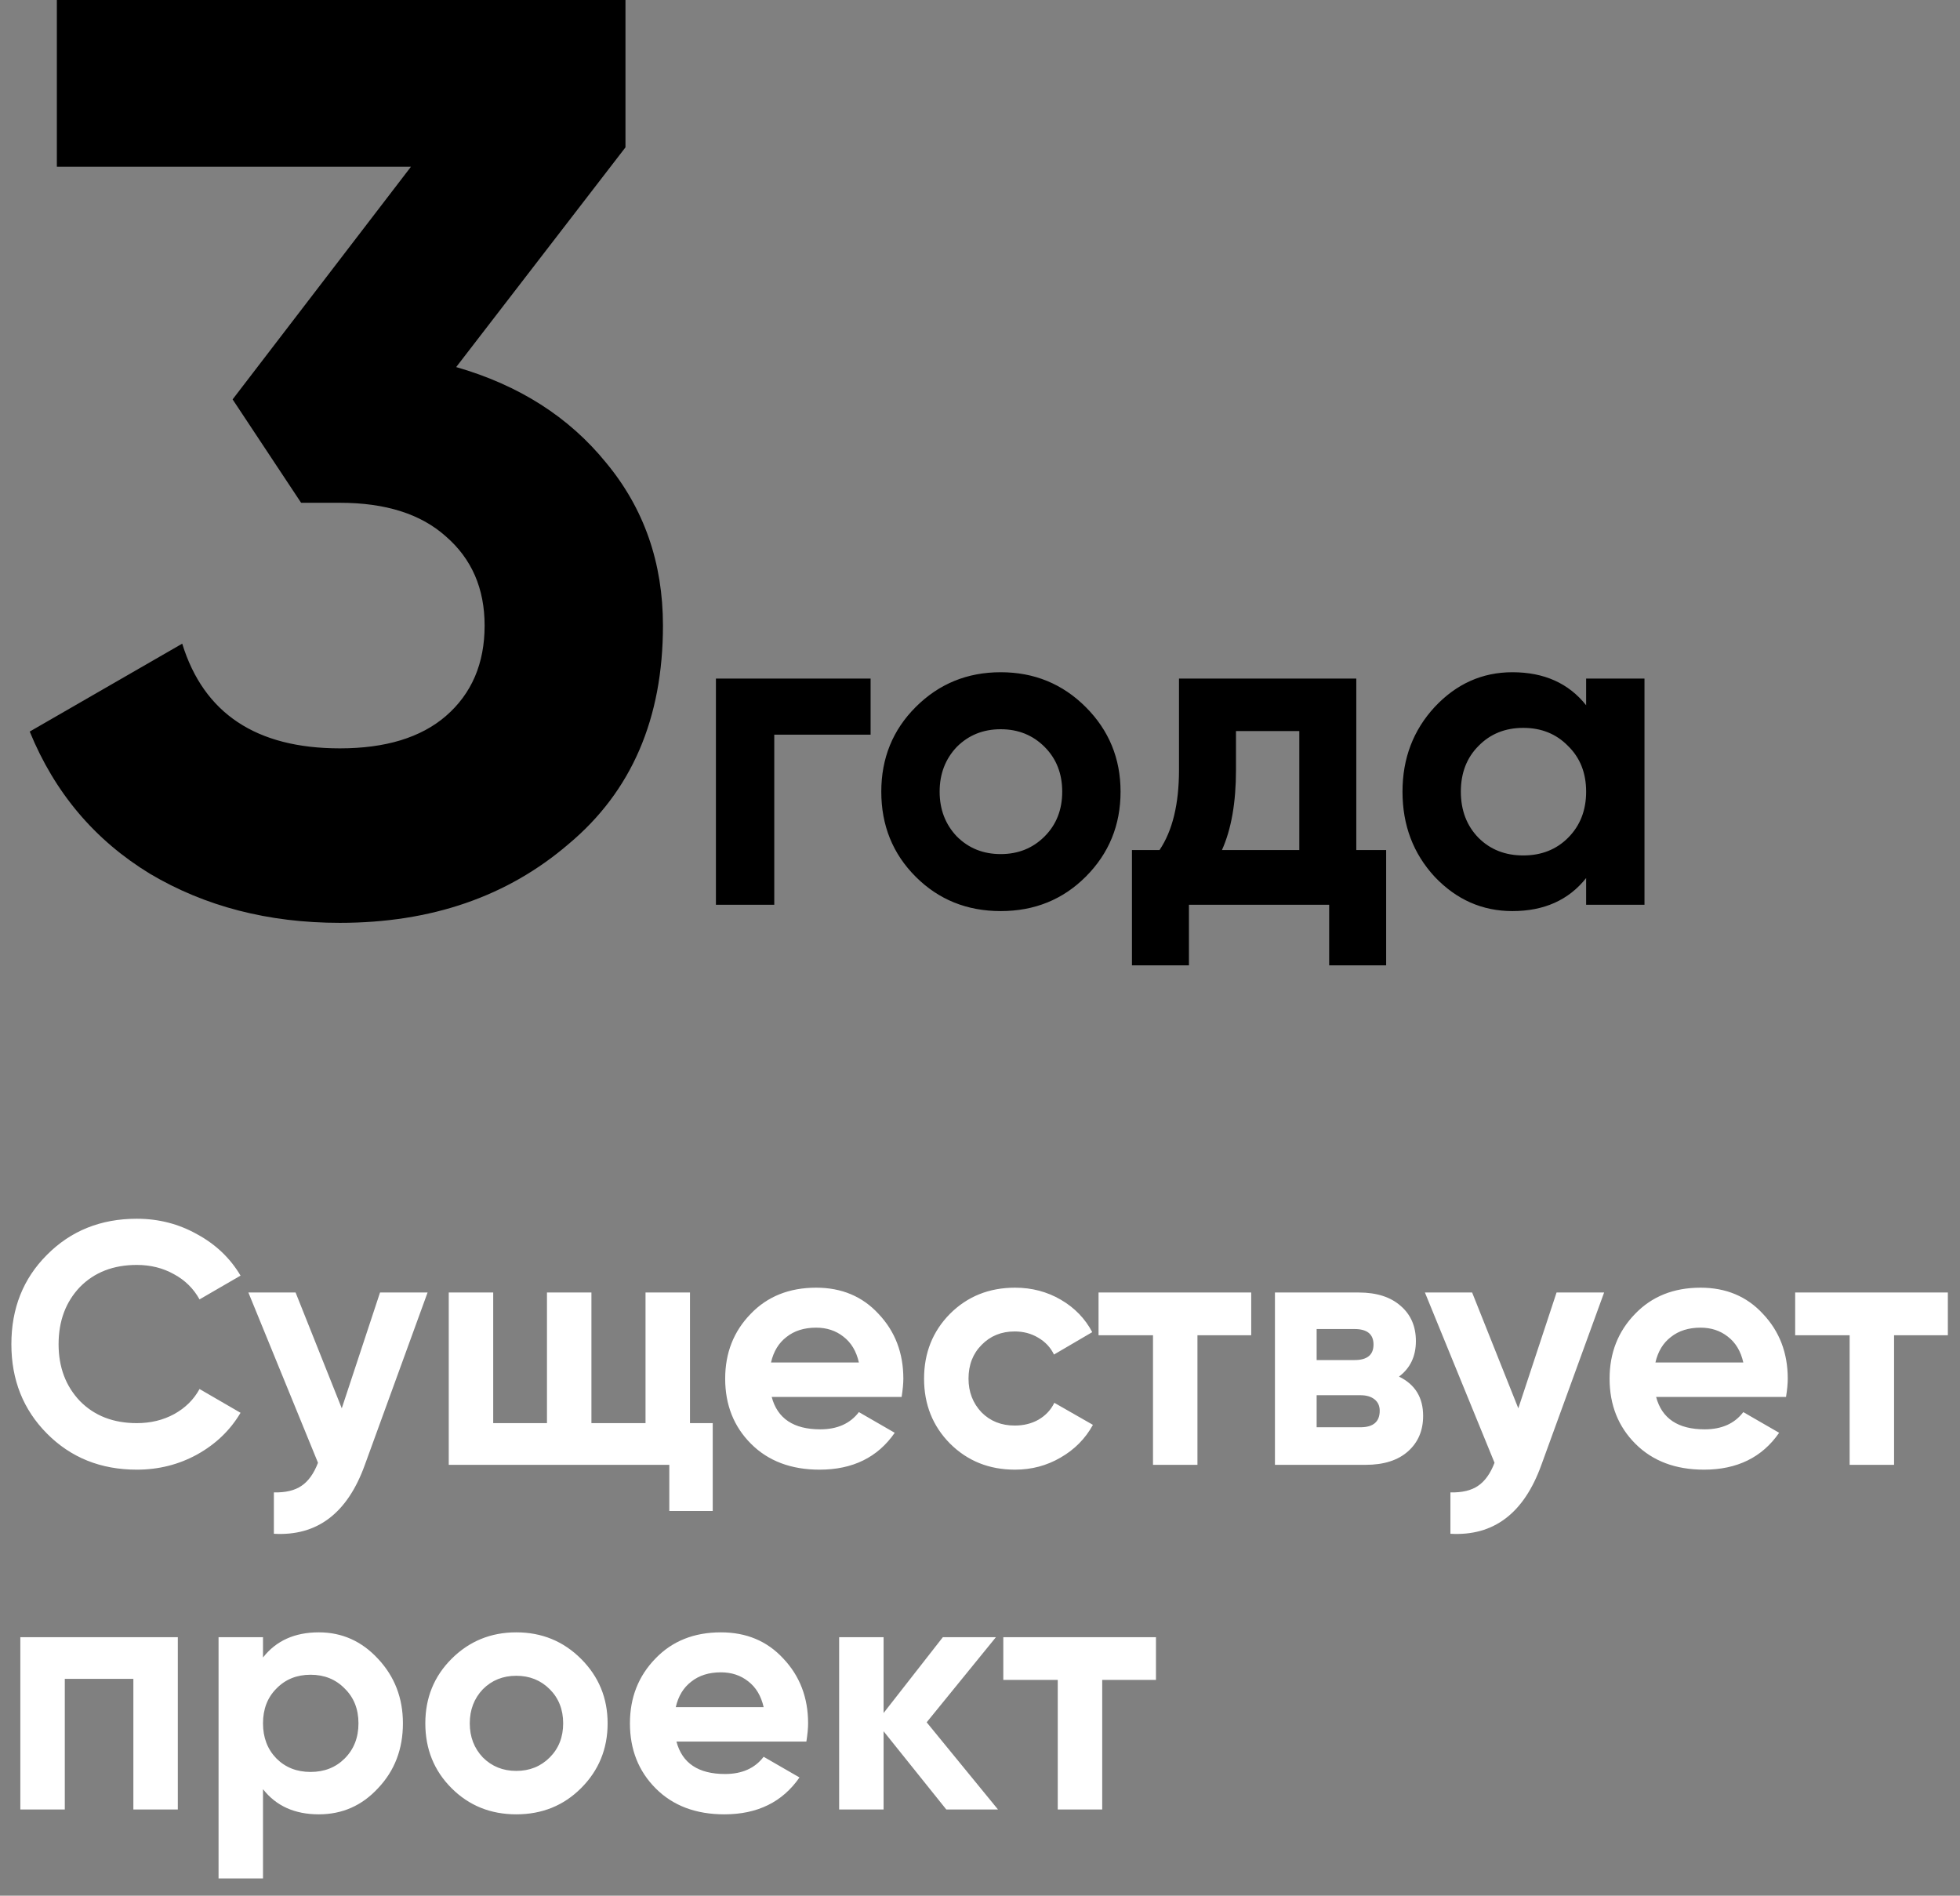
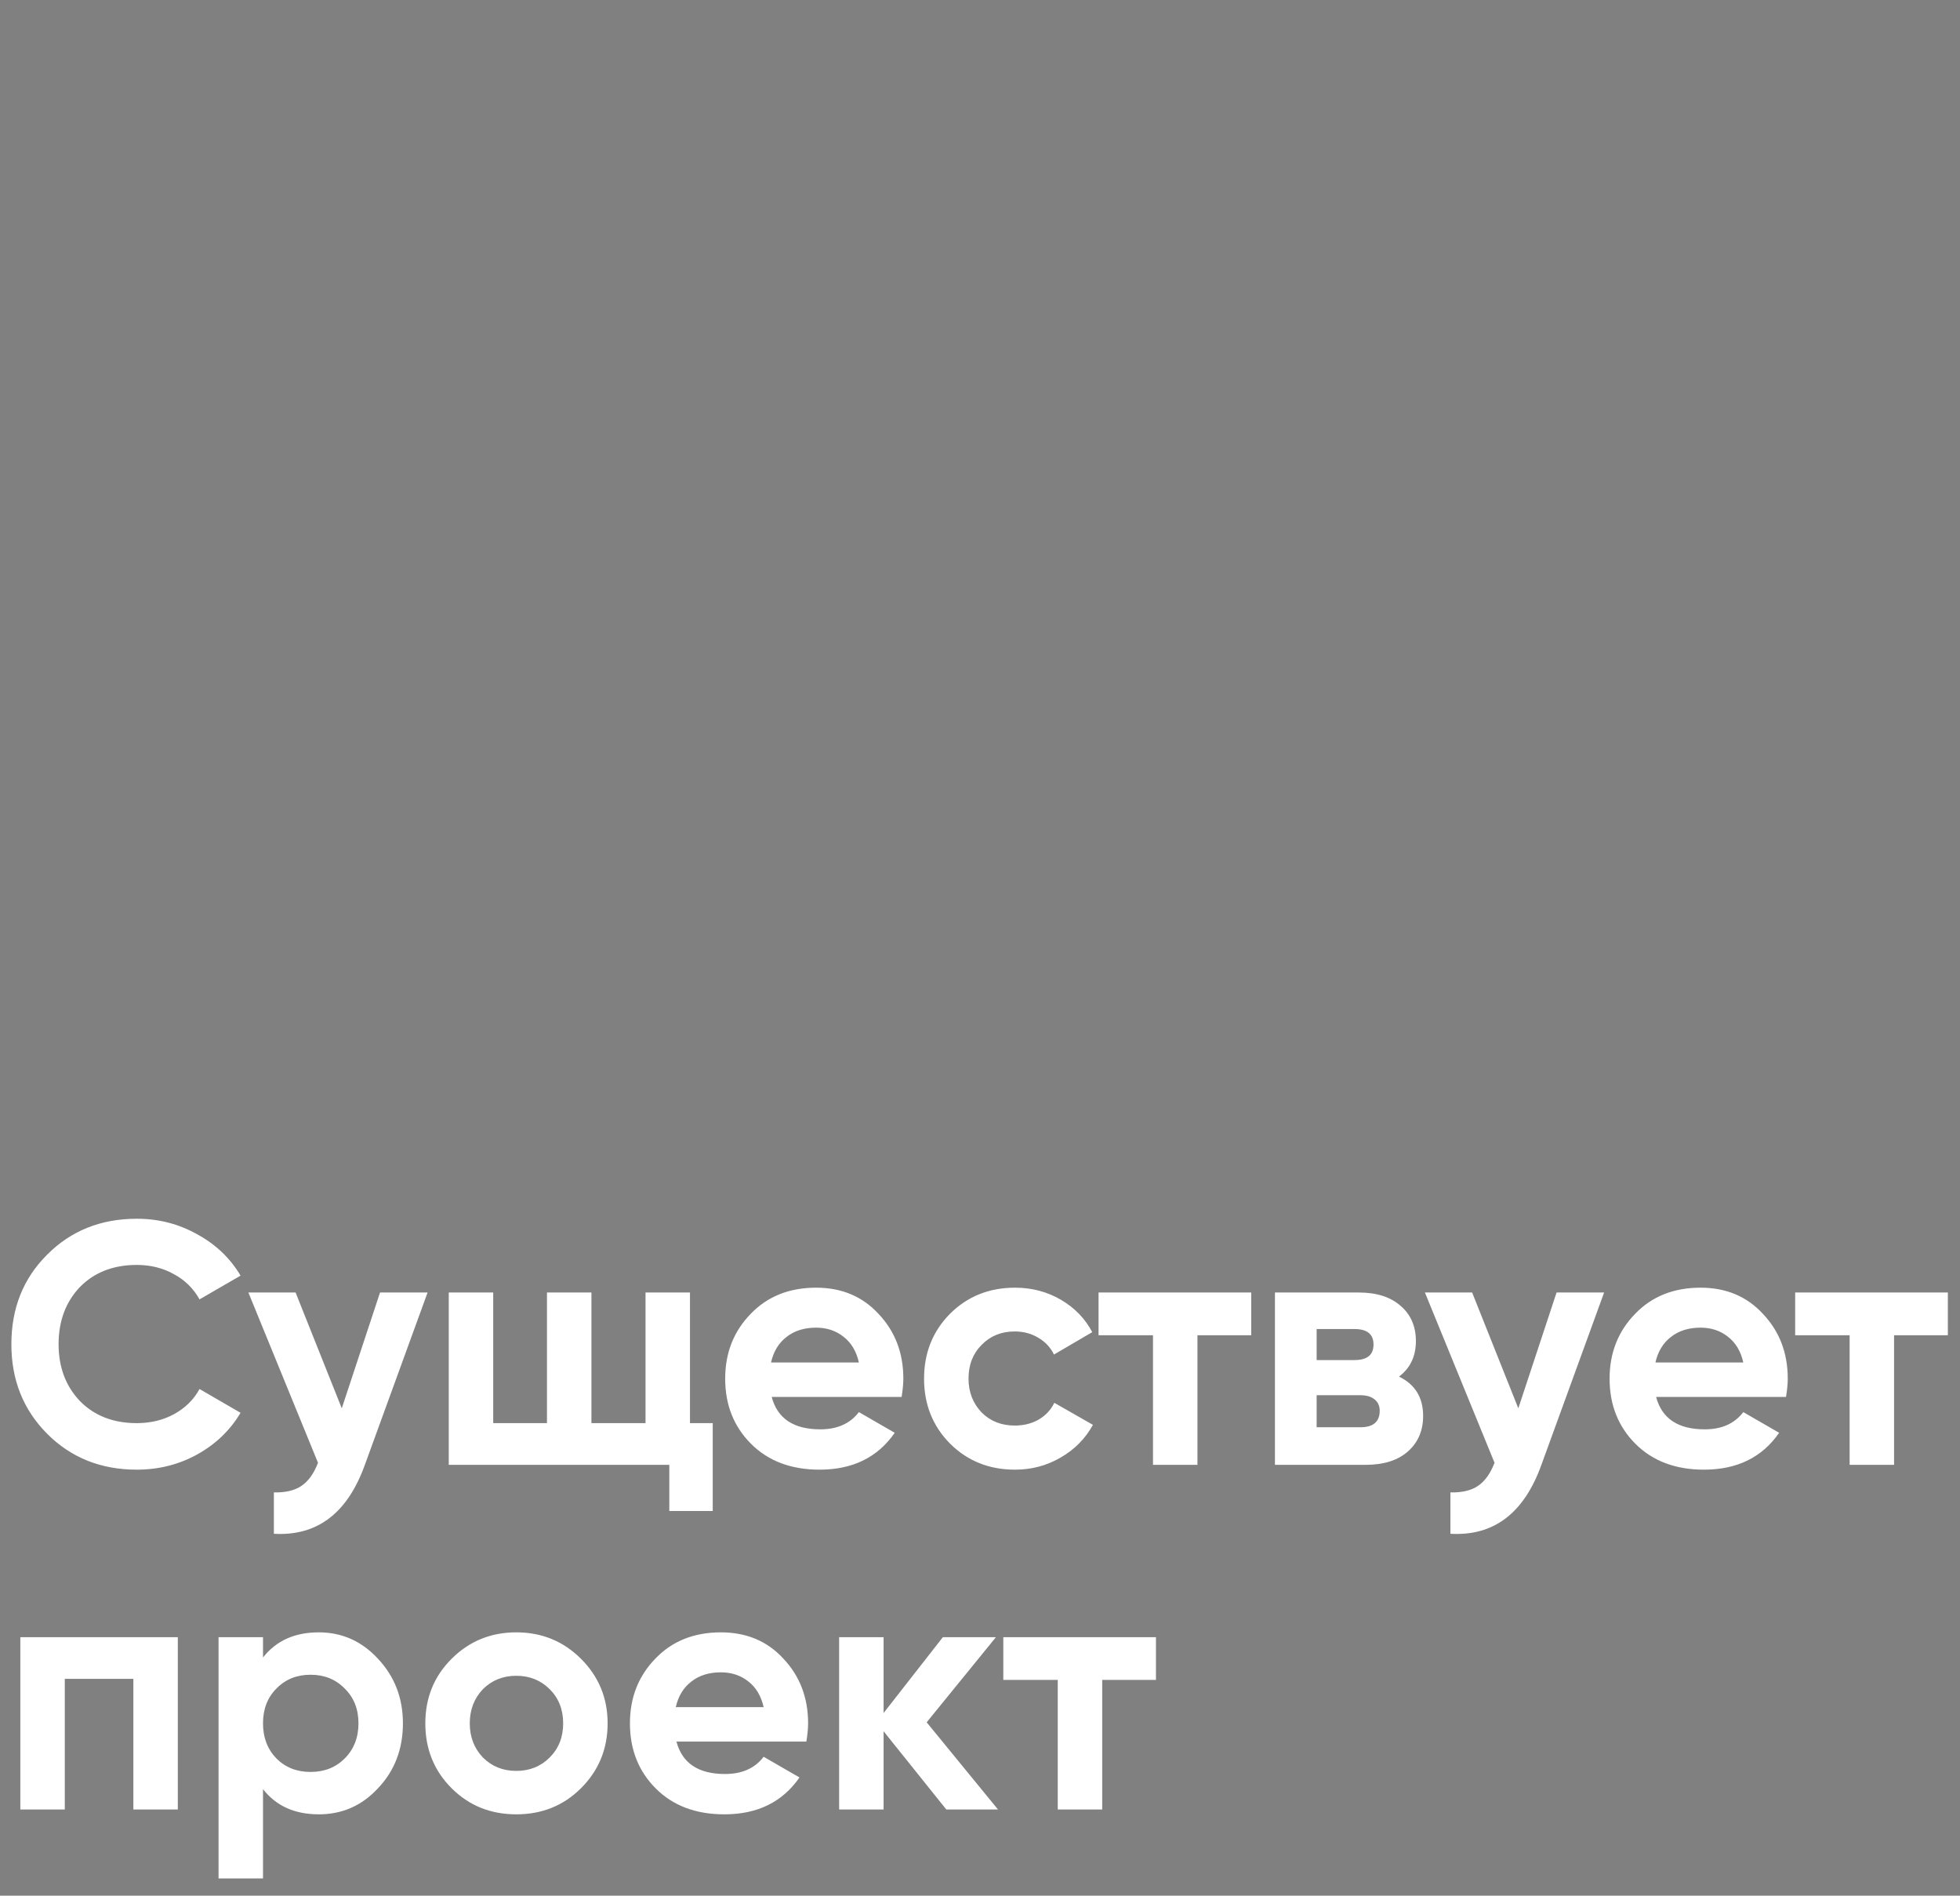
<svg xmlns="http://www.w3.org/2000/svg" width="91" height="88" viewBox="0 0 91 88" fill="none">
  <rect x="0" y="0" width="91" height="88" fill="#808080" stroke="none" />
  <path d="M6.352 68.224C4.677 68.224 3.285 67.664 2.176 66.544C1.077 65.435 0.528 64.053 0.528 62.4C0.528 60.736 1.077 59.355 2.176 58.256C3.285 57.136 4.677 56.576 6.352 56.576C7.365 56.576 8.299 56.816 9.152 57.296C10.016 57.765 10.688 58.405 11.168 59.216L9.264 60.32C8.987 59.819 8.592 59.429 8.08 59.152C7.568 58.864 6.992 58.72 6.352 58.72C5.264 58.72 4.384 59.061 3.712 59.744C3.051 60.437 2.72 61.323 2.72 62.4C2.72 63.467 3.051 64.347 3.712 65.04C4.384 65.723 5.264 66.064 6.352 66.064C6.992 66.064 7.568 65.925 8.08 65.648C8.603 65.36 8.997 64.971 9.264 64.48L11.168 65.584C10.688 66.395 10.016 67.04 9.152 67.52C8.299 67.989 7.365 68.224 6.352 68.224ZM15.868 65.376L17.644 60H19.852L16.94 68C16.13 70.251 14.722 71.317 12.716 71.2V69.28C13.26 69.291 13.687 69.189 13.996 68.976C14.316 68.763 14.572 68.405 14.764 67.904L11.532 60H13.724L15.868 65.376ZM32.035 60V66.064H33.091V70.144H31.075V68H20.835V60H22.899V66.064H25.395V60H27.459V66.064H29.971V60H32.035ZM41.861 64.848H35.829C36.095 65.851 36.847 66.352 38.085 66.352C38.874 66.352 39.471 66.085 39.877 65.552L41.541 66.512C40.751 67.653 39.589 68.224 38.053 68.224C36.73 68.224 35.669 67.824 34.869 67.024C34.069 66.224 33.669 65.216 33.669 64C33.669 62.805 34.063 61.803 34.853 60.992C35.631 60.181 36.645 59.776 37.893 59.776C39.077 59.776 40.042 60.181 40.789 60.992C41.557 61.803 41.941 62.805 41.941 64C41.941 64.224 41.914 64.507 41.861 64.848ZM35.797 63.248H39.877C39.759 62.725 39.519 62.325 39.157 62.048C38.805 61.771 38.383 61.632 37.893 61.632C37.338 61.632 36.879 61.776 36.517 62.064C36.154 62.341 35.914 62.736 35.797 63.248ZM47.127 68.224C45.922 68.224 44.914 67.819 44.103 67.008C43.303 66.197 42.903 65.195 42.903 64C42.903 62.805 43.303 61.803 44.103 60.992C44.914 60.181 45.922 59.776 47.127 59.776C47.906 59.776 48.615 59.963 49.255 60.336C49.895 60.709 50.38 61.211 50.711 61.84L48.935 62.88C48.775 62.549 48.53 62.288 48.199 62.096C47.879 61.904 47.516 61.808 47.111 61.808C46.492 61.808 45.98 62.016 45.575 62.432C45.17 62.837 44.967 63.36 44.967 64C44.967 64.619 45.17 65.141 45.575 65.568C45.98 65.973 46.492 66.176 47.111 66.176C47.527 66.176 47.895 66.085 48.215 65.904C48.546 65.712 48.791 65.451 48.951 65.12L50.743 66.144C50.391 66.784 49.89 67.291 49.239 67.664C48.599 68.037 47.895 68.224 47.127 68.224ZM51.004 60H58.092V61.984H55.596V68H53.532V61.984H51.004V60ZM64.954 63.904C65.701 64.267 66.074 64.875 66.074 65.728C66.074 66.411 65.839 66.96 65.37 67.376C64.901 67.792 64.245 68 63.402 68H59.194V60H63.082C63.914 60 64.565 60.208 65.034 60.624C65.503 61.029 65.738 61.573 65.738 62.256C65.738 62.96 65.477 63.509 64.954 63.904ZM62.89 61.696H61.13V63.136H62.89C63.477 63.136 63.77 62.896 63.77 62.416C63.77 61.936 63.477 61.696 62.89 61.696ZM61.13 66.256H63.162C63.759 66.256 64.058 66 64.058 65.488C64.058 65.264 63.978 65.088 63.818 64.96C63.658 64.832 63.439 64.768 63.162 64.768H61.13V66.256ZM70.493 65.376L72.269 60H74.477L71.565 68C70.755 70.251 69.347 71.317 67.341 71.2V69.28C67.885 69.291 68.312 69.189 68.621 68.976C68.941 68.763 69.197 68.405 69.389 67.904L66.157 60H68.349L70.493 65.376ZM82.923 64.848H76.891C77.158 65.851 77.91 66.352 79.147 66.352C79.936 66.352 80.534 66.085 80.939 65.552L82.603 66.512C81.814 67.653 80.651 68.224 79.115 68.224C77.793 68.224 76.731 67.824 75.931 67.024C75.131 66.224 74.731 65.216 74.731 64C74.731 62.805 75.126 61.803 75.915 60.992C76.694 60.181 77.707 59.776 78.955 59.776C80.139 59.776 81.105 60.181 81.851 60.992C82.619 61.803 83.003 62.805 83.003 64C83.003 64.224 82.977 64.507 82.923 64.848ZM76.859 63.248H80.939C80.822 62.725 80.582 62.325 80.219 62.048C79.867 61.771 79.446 61.632 78.955 61.632C78.4 61.632 77.942 61.776 77.579 62.064C77.216 62.341 76.977 62.736 76.859 63.248ZM83.347 60H90.436V61.984H87.939V68H85.876V61.984H83.347V60ZM0.944 76H8.256V84H6.192V77.936H3.008V84H0.944V76ZM14.803 75.776C15.88 75.776 16.798 76.187 17.555 77.008C18.323 77.829 18.707 78.827 18.707 80C18.707 81.195 18.323 82.197 17.555 83.008C16.808 83.819 15.891 84.224 14.803 84.224C13.683 84.224 12.819 83.835 12.211 83.056V87.2H10.147V76H12.211V76.944C12.819 76.165 13.683 75.776 14.803 75.776ZM12.835 81.632C13.251 82.048 13.779 82.256 14.419 82.256C15.059 82.256 15.587 82.048 16.003 81.632C16.43 81.205 16.643 80.661 16.643 80C16.643 79.339 16.43 78.8 16.003 78.384C15.587 77.957 15.059 77.744 14.419 77.744C13.779 77.744 13.251 77.957 12.835 78.384C12.419 78.8 12.211 79.339 12.211 80C12.211 80.661 12.419 81.205 12.835 81.632ZM26.979 83.008C26.168 83.819 25.165 84.224 23.971 84.224C22.776 84.224 21.773 83.819 20.963 83.008C20.152 82.197 19.747 81.195 19.747 80C19.747 78.816 20.152 77.819 20.963 77.008C21.784 76.187 22.787 75.776 23.971 75.776C25.155 75.776 26.157 76.187 26.979 77.008C27.8 77.829 28.211 78.827 28.211 80C28.211 81.184 27.8 82.187 26.979 83.008ZM22.419 81.584C22.835 82 23.352 82.208 23.971 82.208C24.589 82.208 25.107 82 25.523 81.584C25.939 81.168 26.147 80.64 26.147 80C26.147 79.36 25.939 78.832 25.523 78.416C25.107 78 24.589 77.792 23.971 77.792C23.352 77.792 22.835 78 22.419 78.416C22.013 78.843 21.811 79.371 21.811 80C21.811 80.629 22.013 81.157 22.419 81.584ZM37.439 80.848H31.407C31.673 81.851 32.425 82.352 33.663 82.352C34.452 82.352 35.049 82.085 35.455 81.552L37.119 82.512C36.329 83.653 35.167 84.224 33.631 84.224C32.308 84.224 31.247 83.824 30.447 83.024C29.647 82.224 29.247 81.216 29.247 80C29.247 78.805 29.641 77.803 30.431 76.992C31.209 76.181 32.223 75.776 33.471 75.776C34.655 75.776 35.62 76.181 36.367 76.992C37.135 77.803 37.519 78.805 37.519 80C37.519 80.224 37.492 80.507 37.439 80.848ZM31.375 79.248H35.455C35.337 78.725 35.097 78.325 34.735 78.048C34.383 77.771 33.961 77.632 33.471 77.632C32.916 77.632 32.457 77.776 32.095 78.064C31.732 78.341 31.492 78.736 31.375 79.248ZM43.024 79.952L46.336 84H43.936L41.024 80.368V84H38.96V76H41.024V79.52L43.776 76H46.24L43.024 79.952ZM46.582 76H53.67V77.984H51.174V84H49.11V77.984H46.582V76Z" fill="white" style="fill:white;fill-opacity:1;" />
-   <path fill-rule="evenodd" clip-rule="evenodd" d="M21.18 17.04L29.04 6.84V0H2.64V7.74H19.08L10.8 18.54L13.98 23.34H15.78C17.9 23.34 19.54 23.86 20.7 24.9C21.9 25.94 22.5 27.32 22.5 29.04C22.5 30.8 21.9 32.2 20.7 33.24C19.54 34.24 17.9 34.74 15.78 34.74C11.9 34.74 9.46 33.12 8.46 29.88L1.38 33.96C2.54 36.8 4.4 39 6.96 40.56C9.52 42.08 12.46 42.84 15.78 42.84C20.02 42.84 23.56 41.62 26.4 39.18C29.32 36.74 30.78 33.36 30.78 29.04C30.78 26.12 29.9 23.6 28.14 21.48C26.42 19.36 24.1 17.88 21.18 17.04ZM40.421 31.5H33.239V42H35.948V34.104H40.421V31.5ZM46.461 42.294C48.029 42.294 49.345 41.762 50.409 40.698C51.487 39.62 52.026 38.304 52.026 36.75C52.026 35.21 51.487 33.901 50.409 32.823C49.331 31.745 48.015 31.206 46.461 31.206C44.907 31.206 43.591 31.745 42.513 32.823C41.449 33.887 40.917 35.196 40.917 36.75C40.917 38.318 41.449 39.634 42.513 40.698C43.577 41.762 44.893 42.294 46.461 42.294ZM46.461 39.648C45.649 39.648 44.97 39.375 44.424 38.829C43.892 38.269 43.626 37.576 43.626 36.75C43.626 35.924 43.892 35.231 44.424 34.671C44.97 34.125 45.649 33.852 46.461 33.852C47.273 33.852 47.952 34.125 48.498 34.671C49.044 35.217 49.317 35.91 49.317 36.75C49.317 37.59 49.044 38.283 48.498 38.829C47.952 39.375 47.273 39.648 46.461 39.648ZM62.971 39.459V31.5H54.739V35.742C54.739 37.324 54.438 38.563 53.836 39.459H52.555V44.814H55.201V42H61.711V44.814H64.357V39.459H62.971ZM60.325 39.459H56.734C57.168 38.493 57.385 37.254 57.385 35.742V33.936H60.325V39.459ZM73.642 31.5V32.739C72.83 31.717 71.689 31.206 70.219 31.206C68.819 31.206 67.615 31.745 66.607 32.823C65.613 33.901 65.116 35.21 65.116 36.75C65.116 38.304 65.613 39.62 66.607 40.698C67.615 41.762 68.819 42.294 70.219 42.294C71.689 42.294 72.83 41.783 73.642 40.761V42H76.351V31.5H73.642ZM70.723 39.711C69.883 39.711 69.19 39.438 68.644 38.892C68.098 38.332 67.825 37.618 67.825 36.75C67.825 35.882 68.098 35.175 68.644 34.629C69.19 34.069 69.883 33.789 70.723 33.789C71.563 33.789 72.256 34.069 72.802 34.629C73.362 35.175 73.642 35.882 73.642 36.75C73.642 37.618 73.362 38.332 72.802 38.892C72.256 39.438 71.563 39.711 70.723 39.711Z" fill="url(#paint0_linear_1408_2)" style="" />
  <defs>
    <linearGradient id="paint0_linear_1408_2" x1="31.232" y1="27.98" x2="79.699" y2="27.174" gradientUnits="userSpaceOnUse">
      <stop stop-color="#FF7A00" style="stop-color:#FF7A00;stop-color:color(display-p3 1 0.48 0);stop-opacity:1;" />
      <stop offset="1" stop-color="#F1002B" style="stop-color:#F1002B;stop-color:color(display-p3 0.946 0 0.17);stop-opacity:1;" />
    </linearGradient>
  </defs>
</svg>